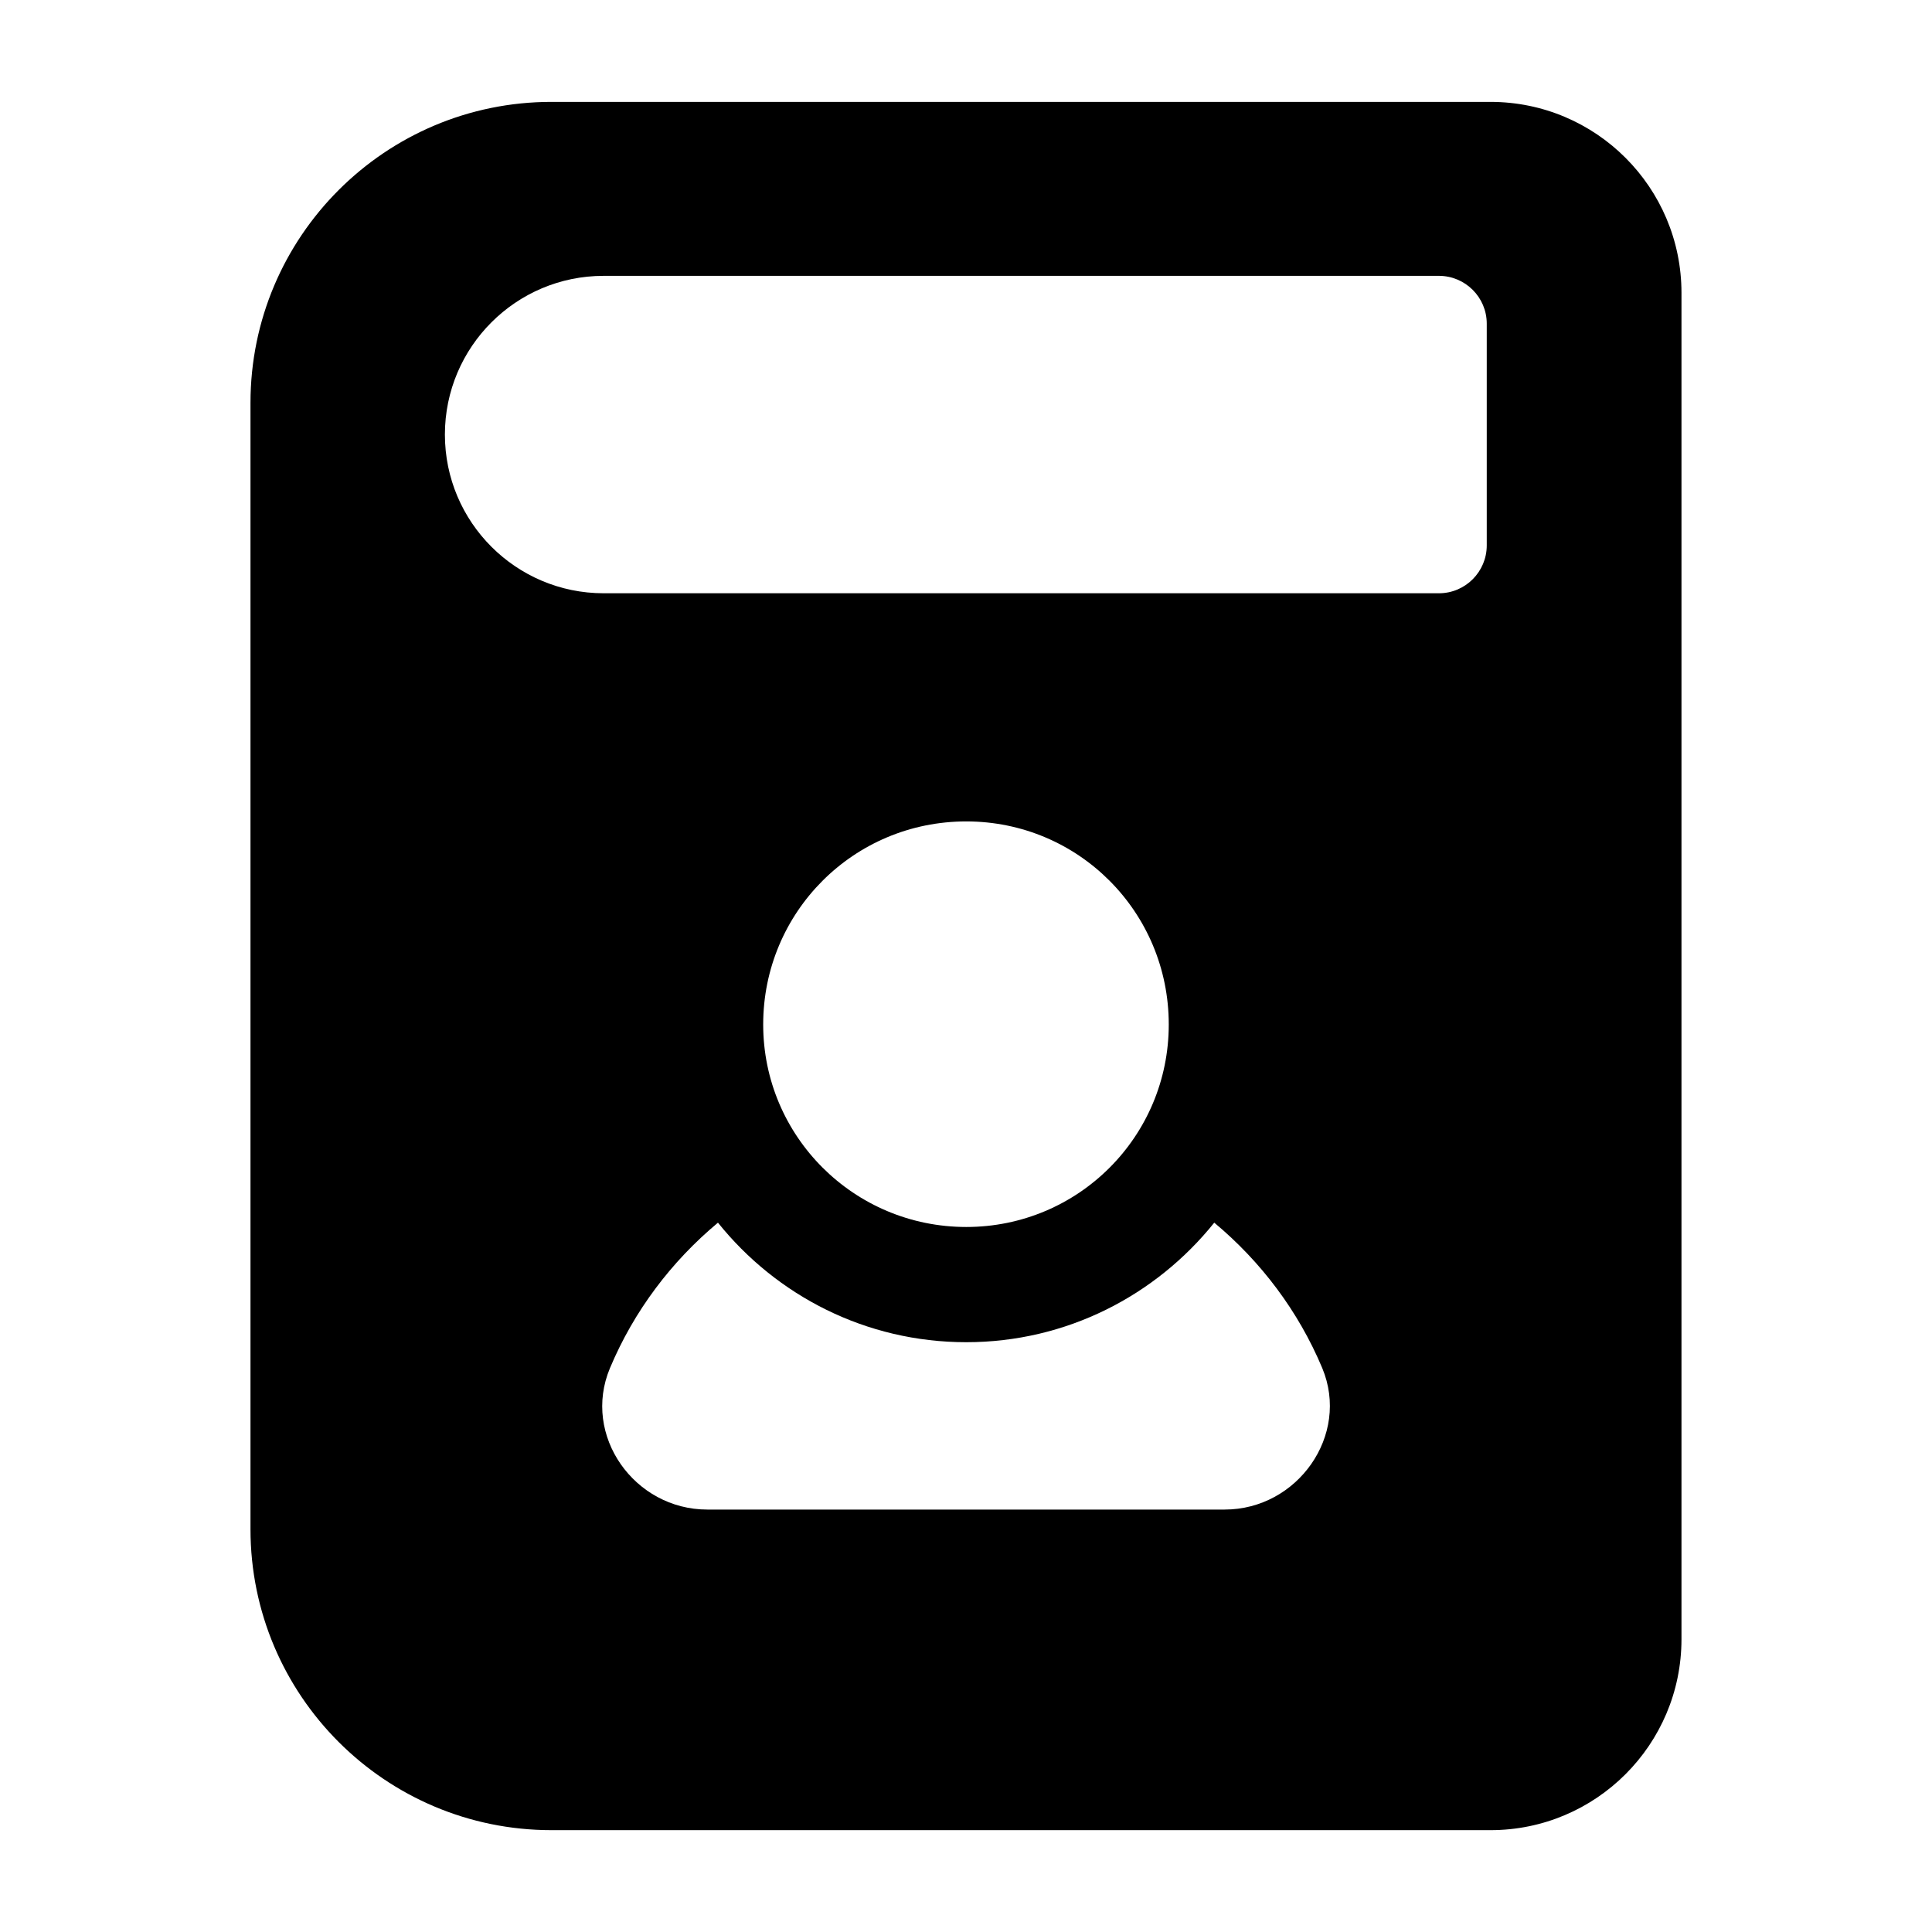
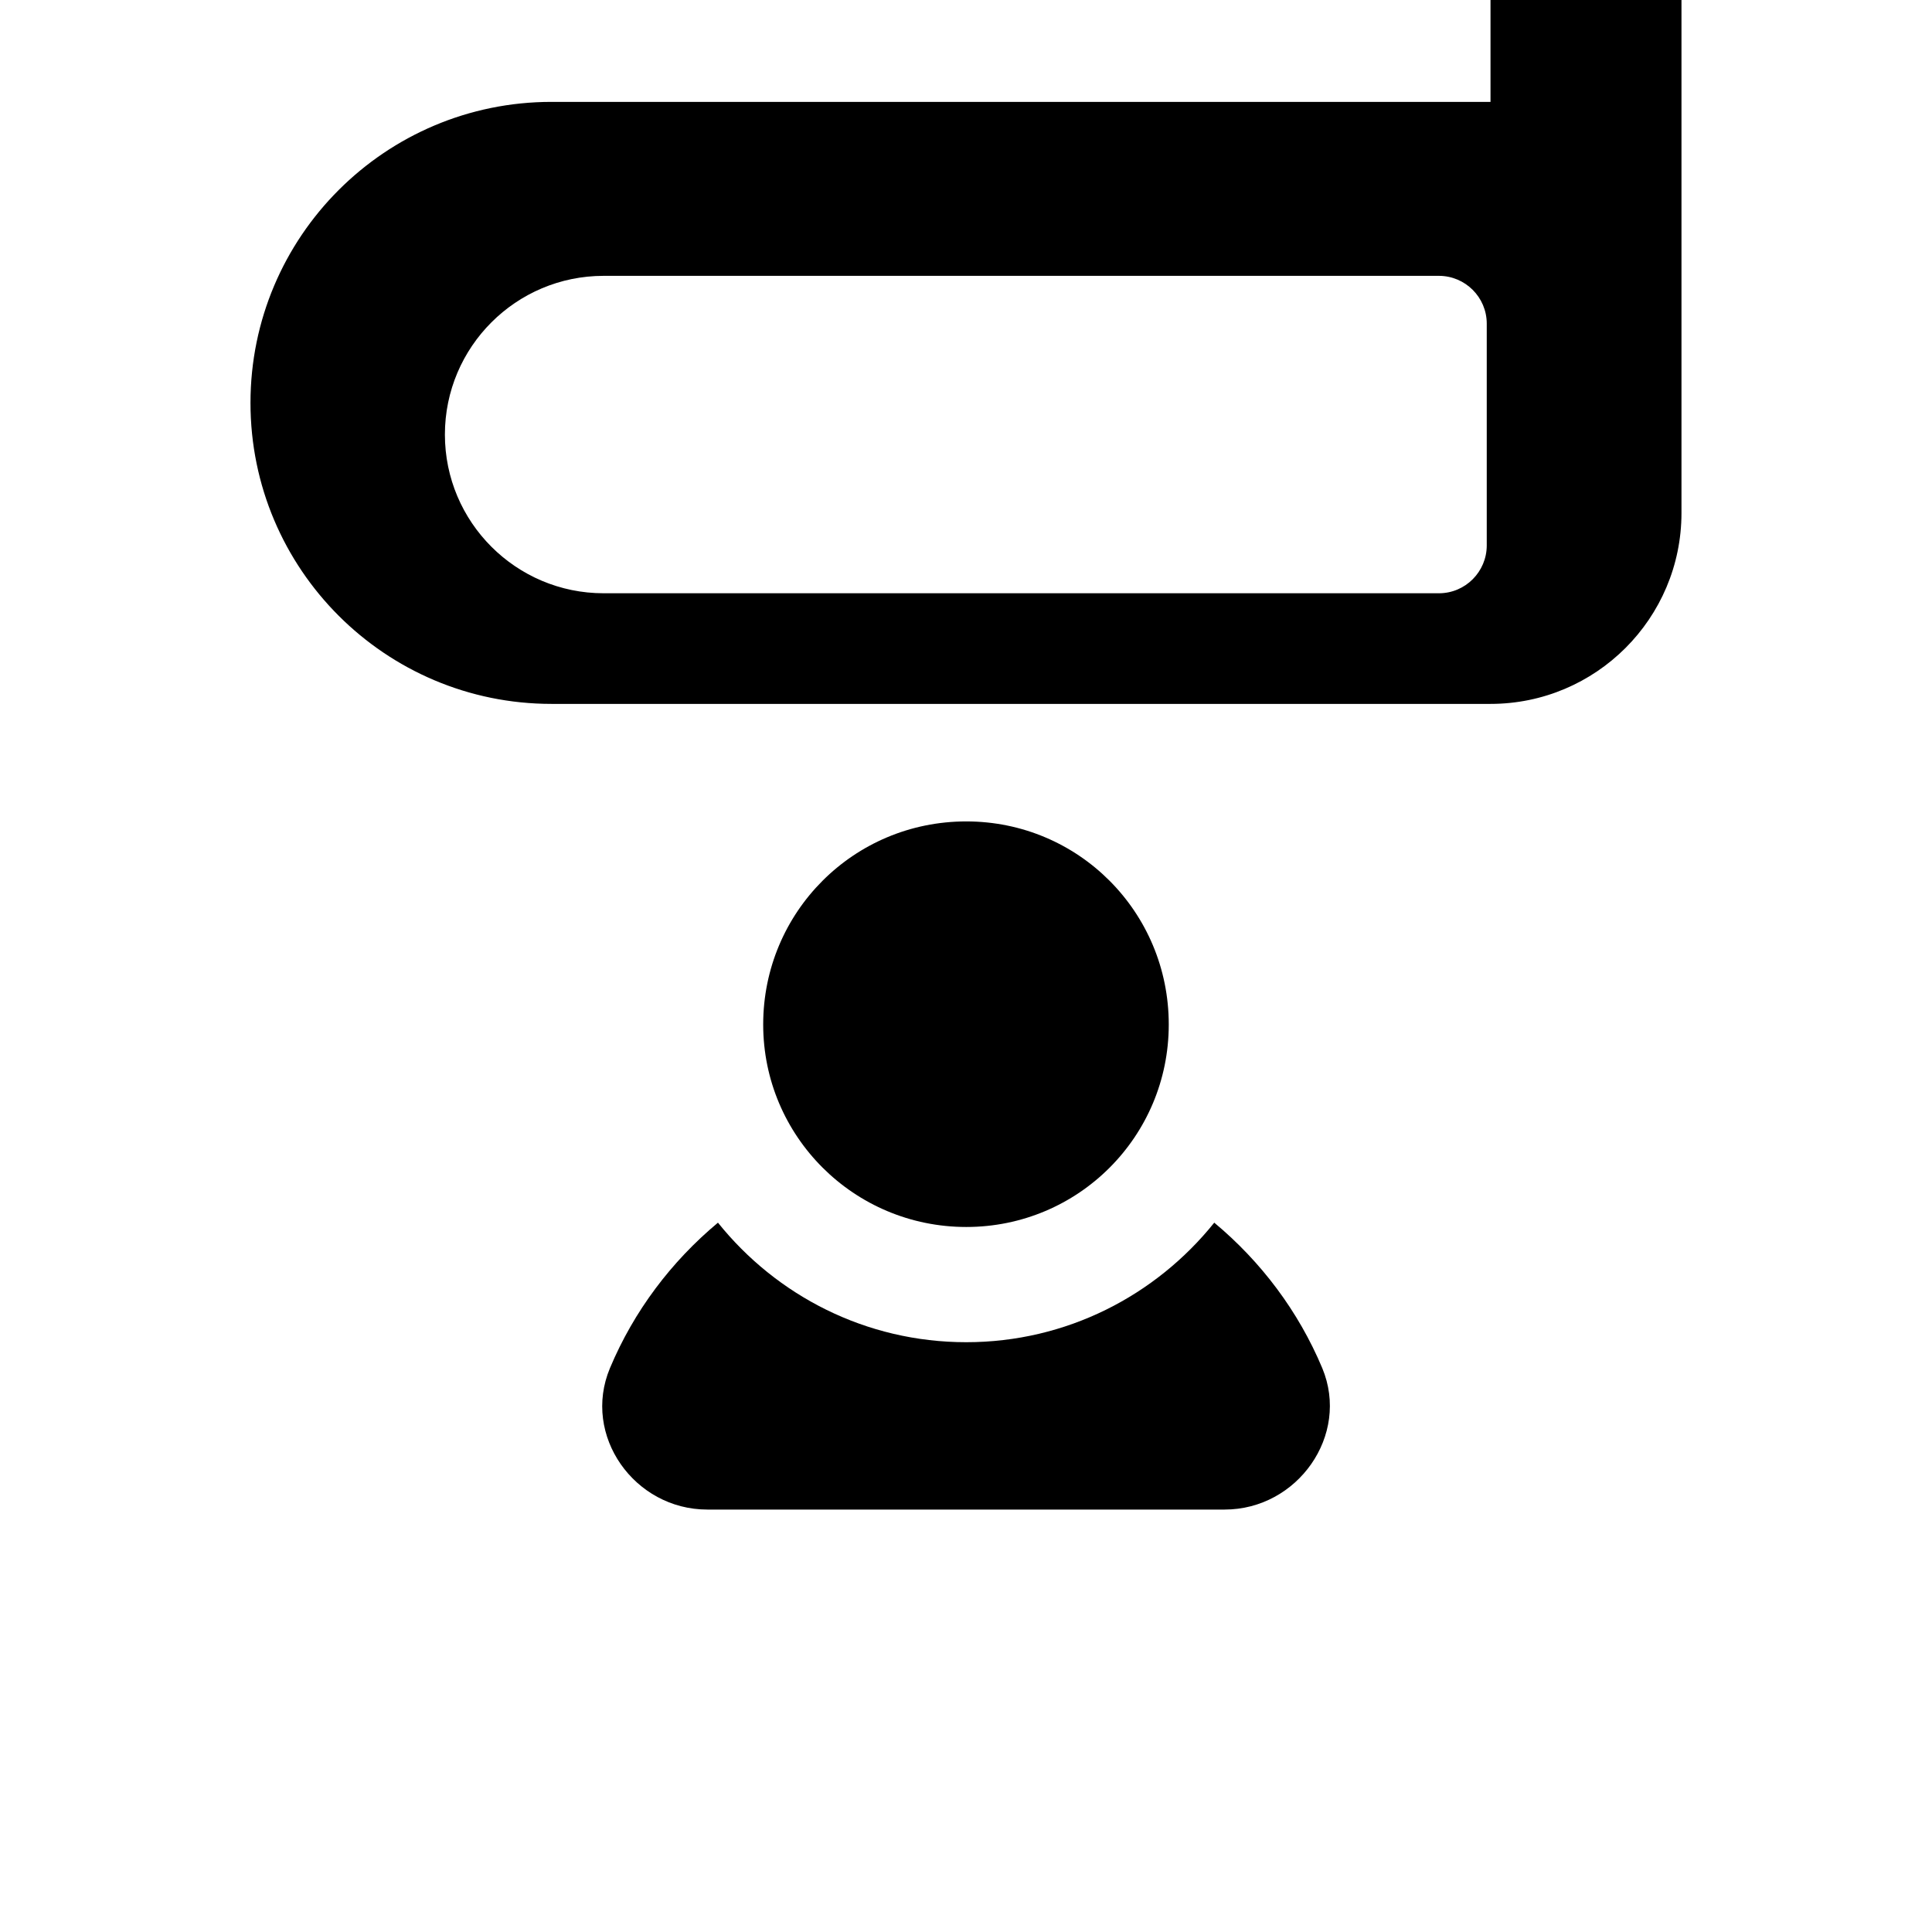
<svg xmlns="http://www.w3.org/2000/svg" fill="#000000" width="800px" height="800px" version="1.1" viewBox="144 144 512 512">
-   <path d="m539 171h-248.85c-44.043 0-79.77 35.723-79.77 79.77v298.47c0 44.043 35.727 79.77 79.77 79.77h248.85c27.938 0 50.609-22.672 50.609-50.609v-356.79c0-27.941-22.672-50.609-50.609-50.609zm-70.457 373.05h-137.1c-19.312 0-33.281-19.617-25.801-37.48 6.336-15.113 16.258-28.242 28.625-38.551 15.496 19.312 39.16 31.68 65.801 31.68 26.566 0 50.227-12.367 65.723-31.68 12.367 10.305 22.289 23.434 28.625 38.551 7.406 17.785-6.562 37.48-25.875 37.48zm-122.29-128.55c0-29.77 23.969-53.816 53.816-53.816 29.695 0 53.664 23.969 53.664 53.816 0 29.695-23.969 53.664-53.664 53.664-29.77-0.004-53.816-24.047-53.816-53.664zm191.75-126.95c0 6.945-5.648 12.672-12.672 12.672h-221.37c-23.207 0-42.059-18.855-42.059-42.059 0-23.207 18.855-42.059 42.059-42.059h221.37c6.945 0 12.672 5.648 12.672 12.672z" />
+   <path d="m539 171h-248.85c-44.043 0-79.77 35.723-79.77 79.77c0 44.043 35.727 79.77 79.77 79.77h248.85c27.938 0 50.609-22.672 50.609-50.609v-356.79c0-27.941-22.672-50.609-50.609-50.609zm-70.457 373.05h-137.1c-19.312 0-33.281-19.617-25.801-37.48 6.336-15.113 16.258-28.242 28.625-38.551 15.496 19.312 39.16 31.68 65.801 31.68 26.566 0 50.227-12.367 65.723-31.68 12.367 10.305 22.289 23.434 28.625 38.551 7.406 17.785-6.562 37.48-25.875 37.48zm-122.29-128.55c0-29.77 23.969-53.816 53.816-53.816 29.695 0 53.664 23.969 53.664 53.816 0 29.695-23.969 53.664-53.664 53.664-29.77-0.004-53.816-24.047-53.816-53.664zm191.75-126.95c0 6.945-5.648 12.672-12.672 12.672h-221.37c-23.207 0-42.059-18.855-42.059-42.059 0-23.207 18.855-42.059 42.059-42.059h221.37c6.945 0 12.672 5.648 12.672 12.672z" />
</svg>